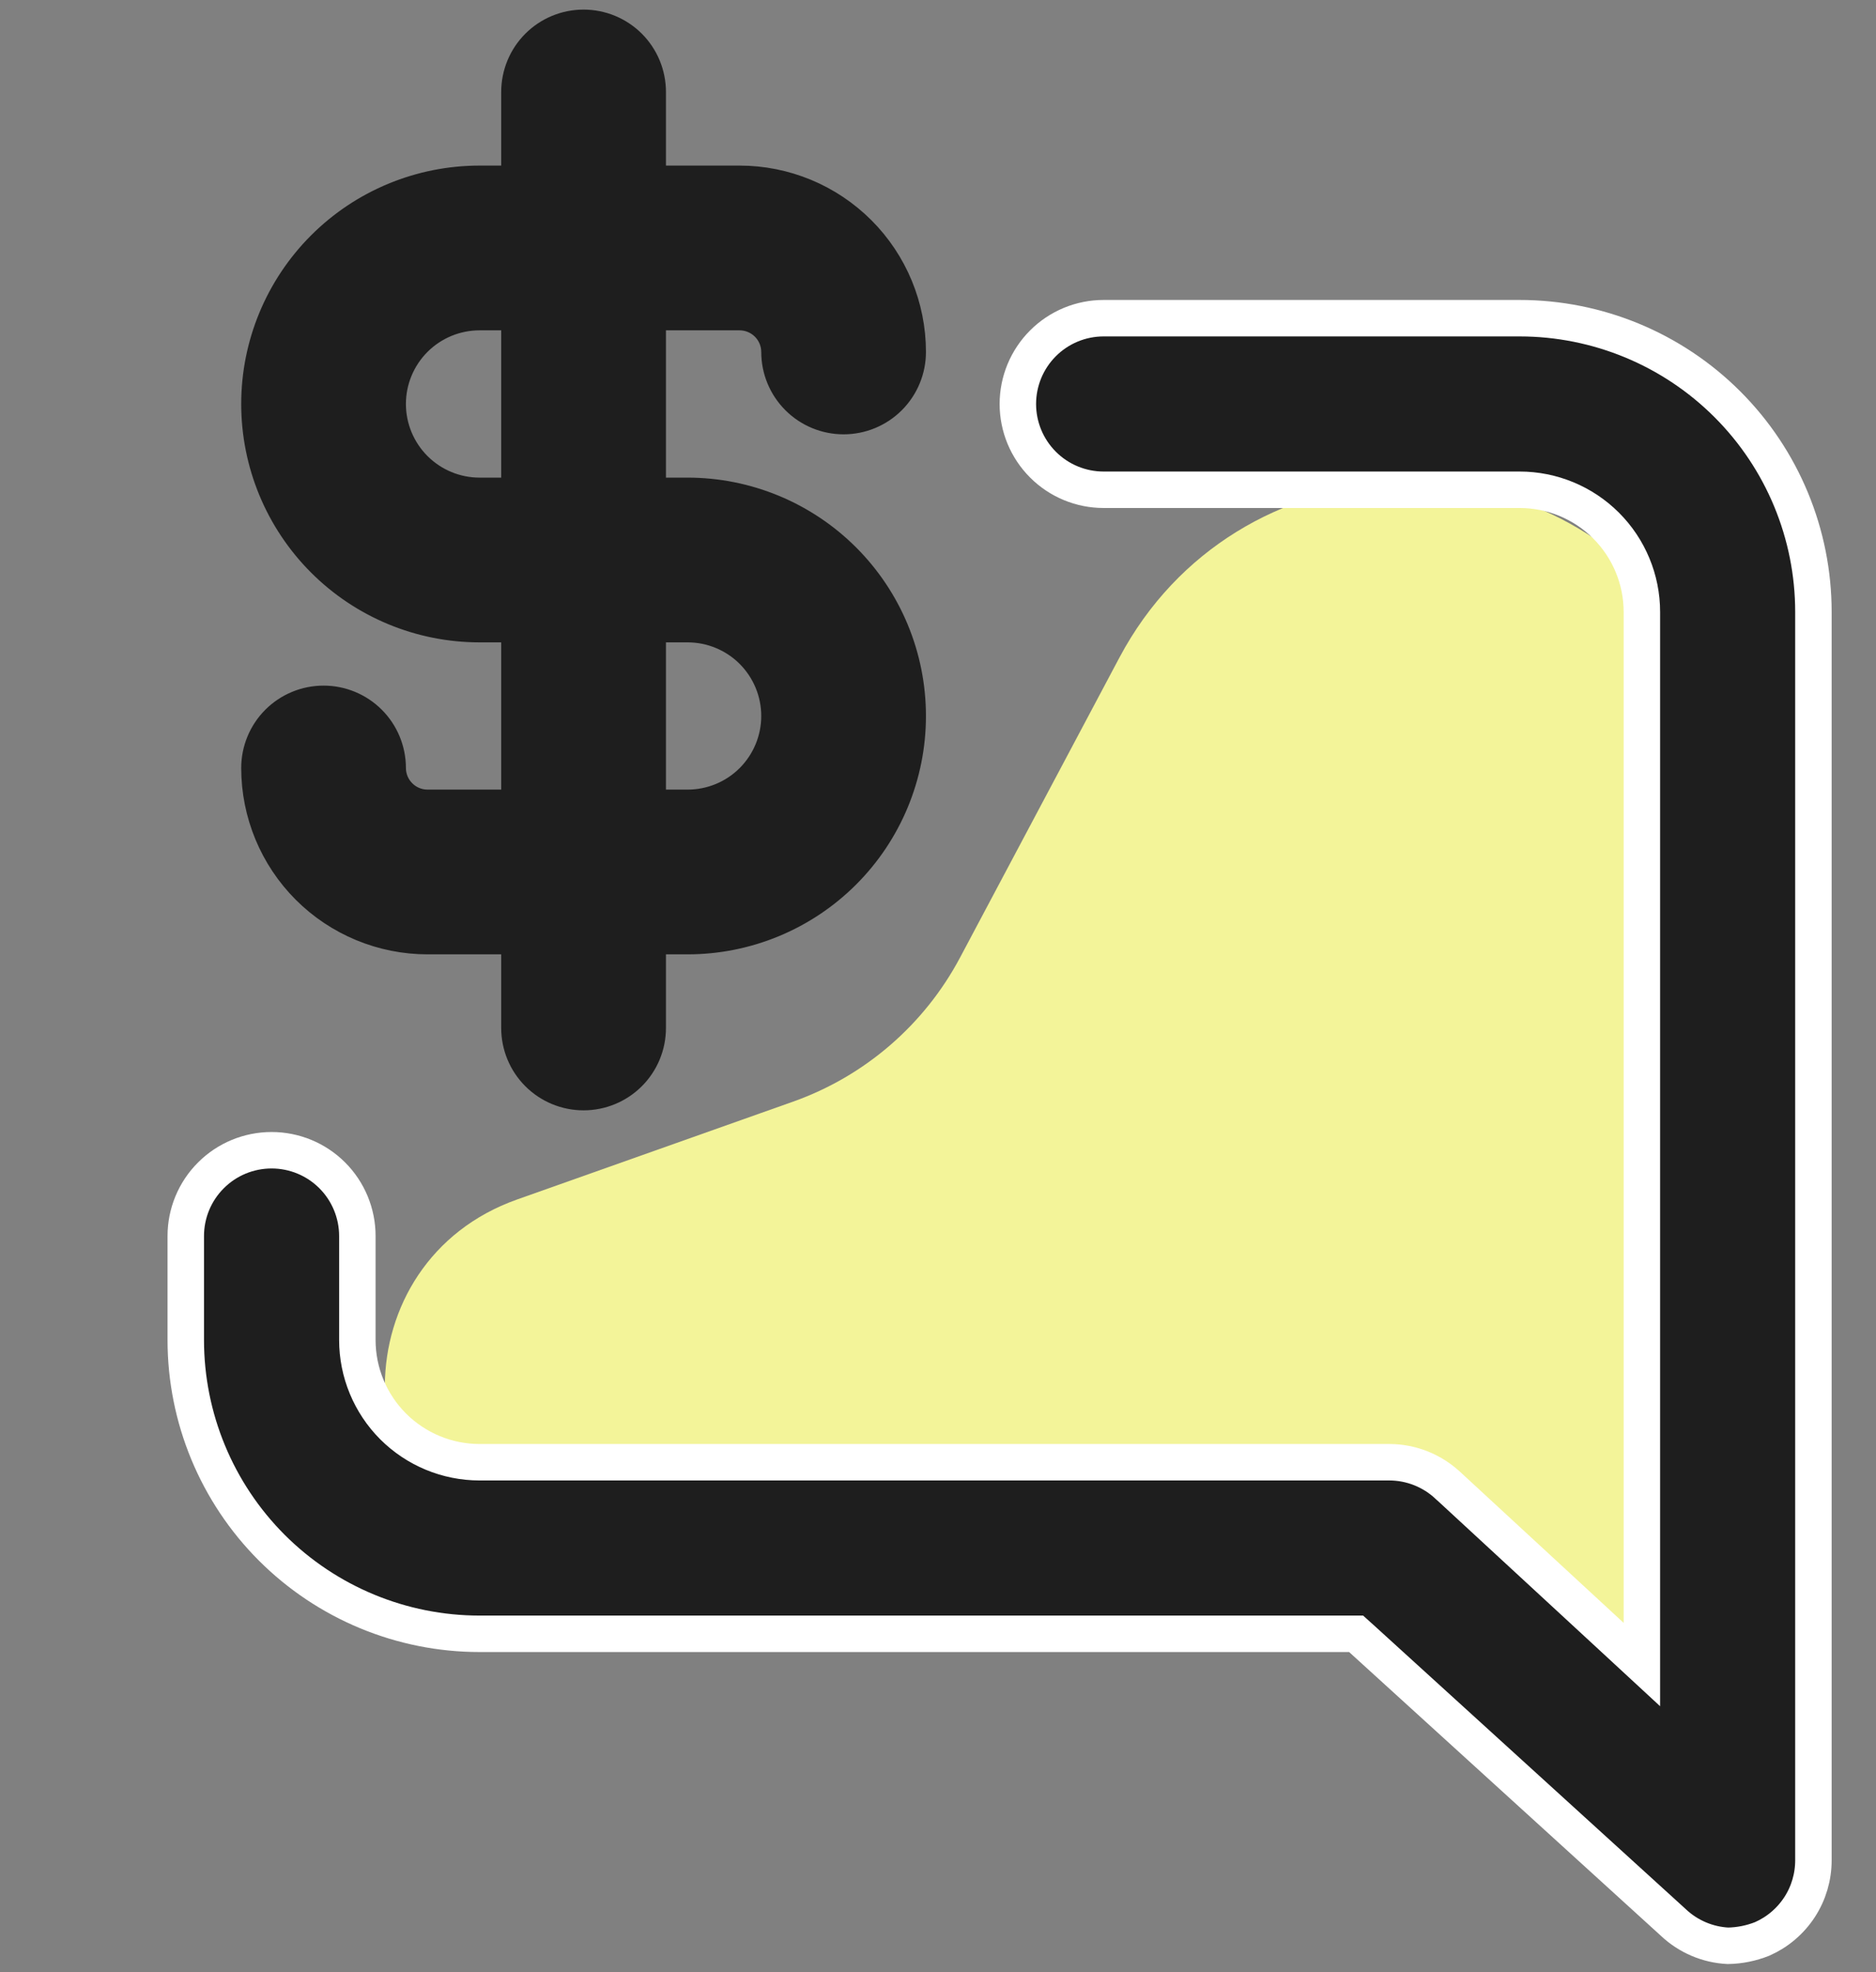
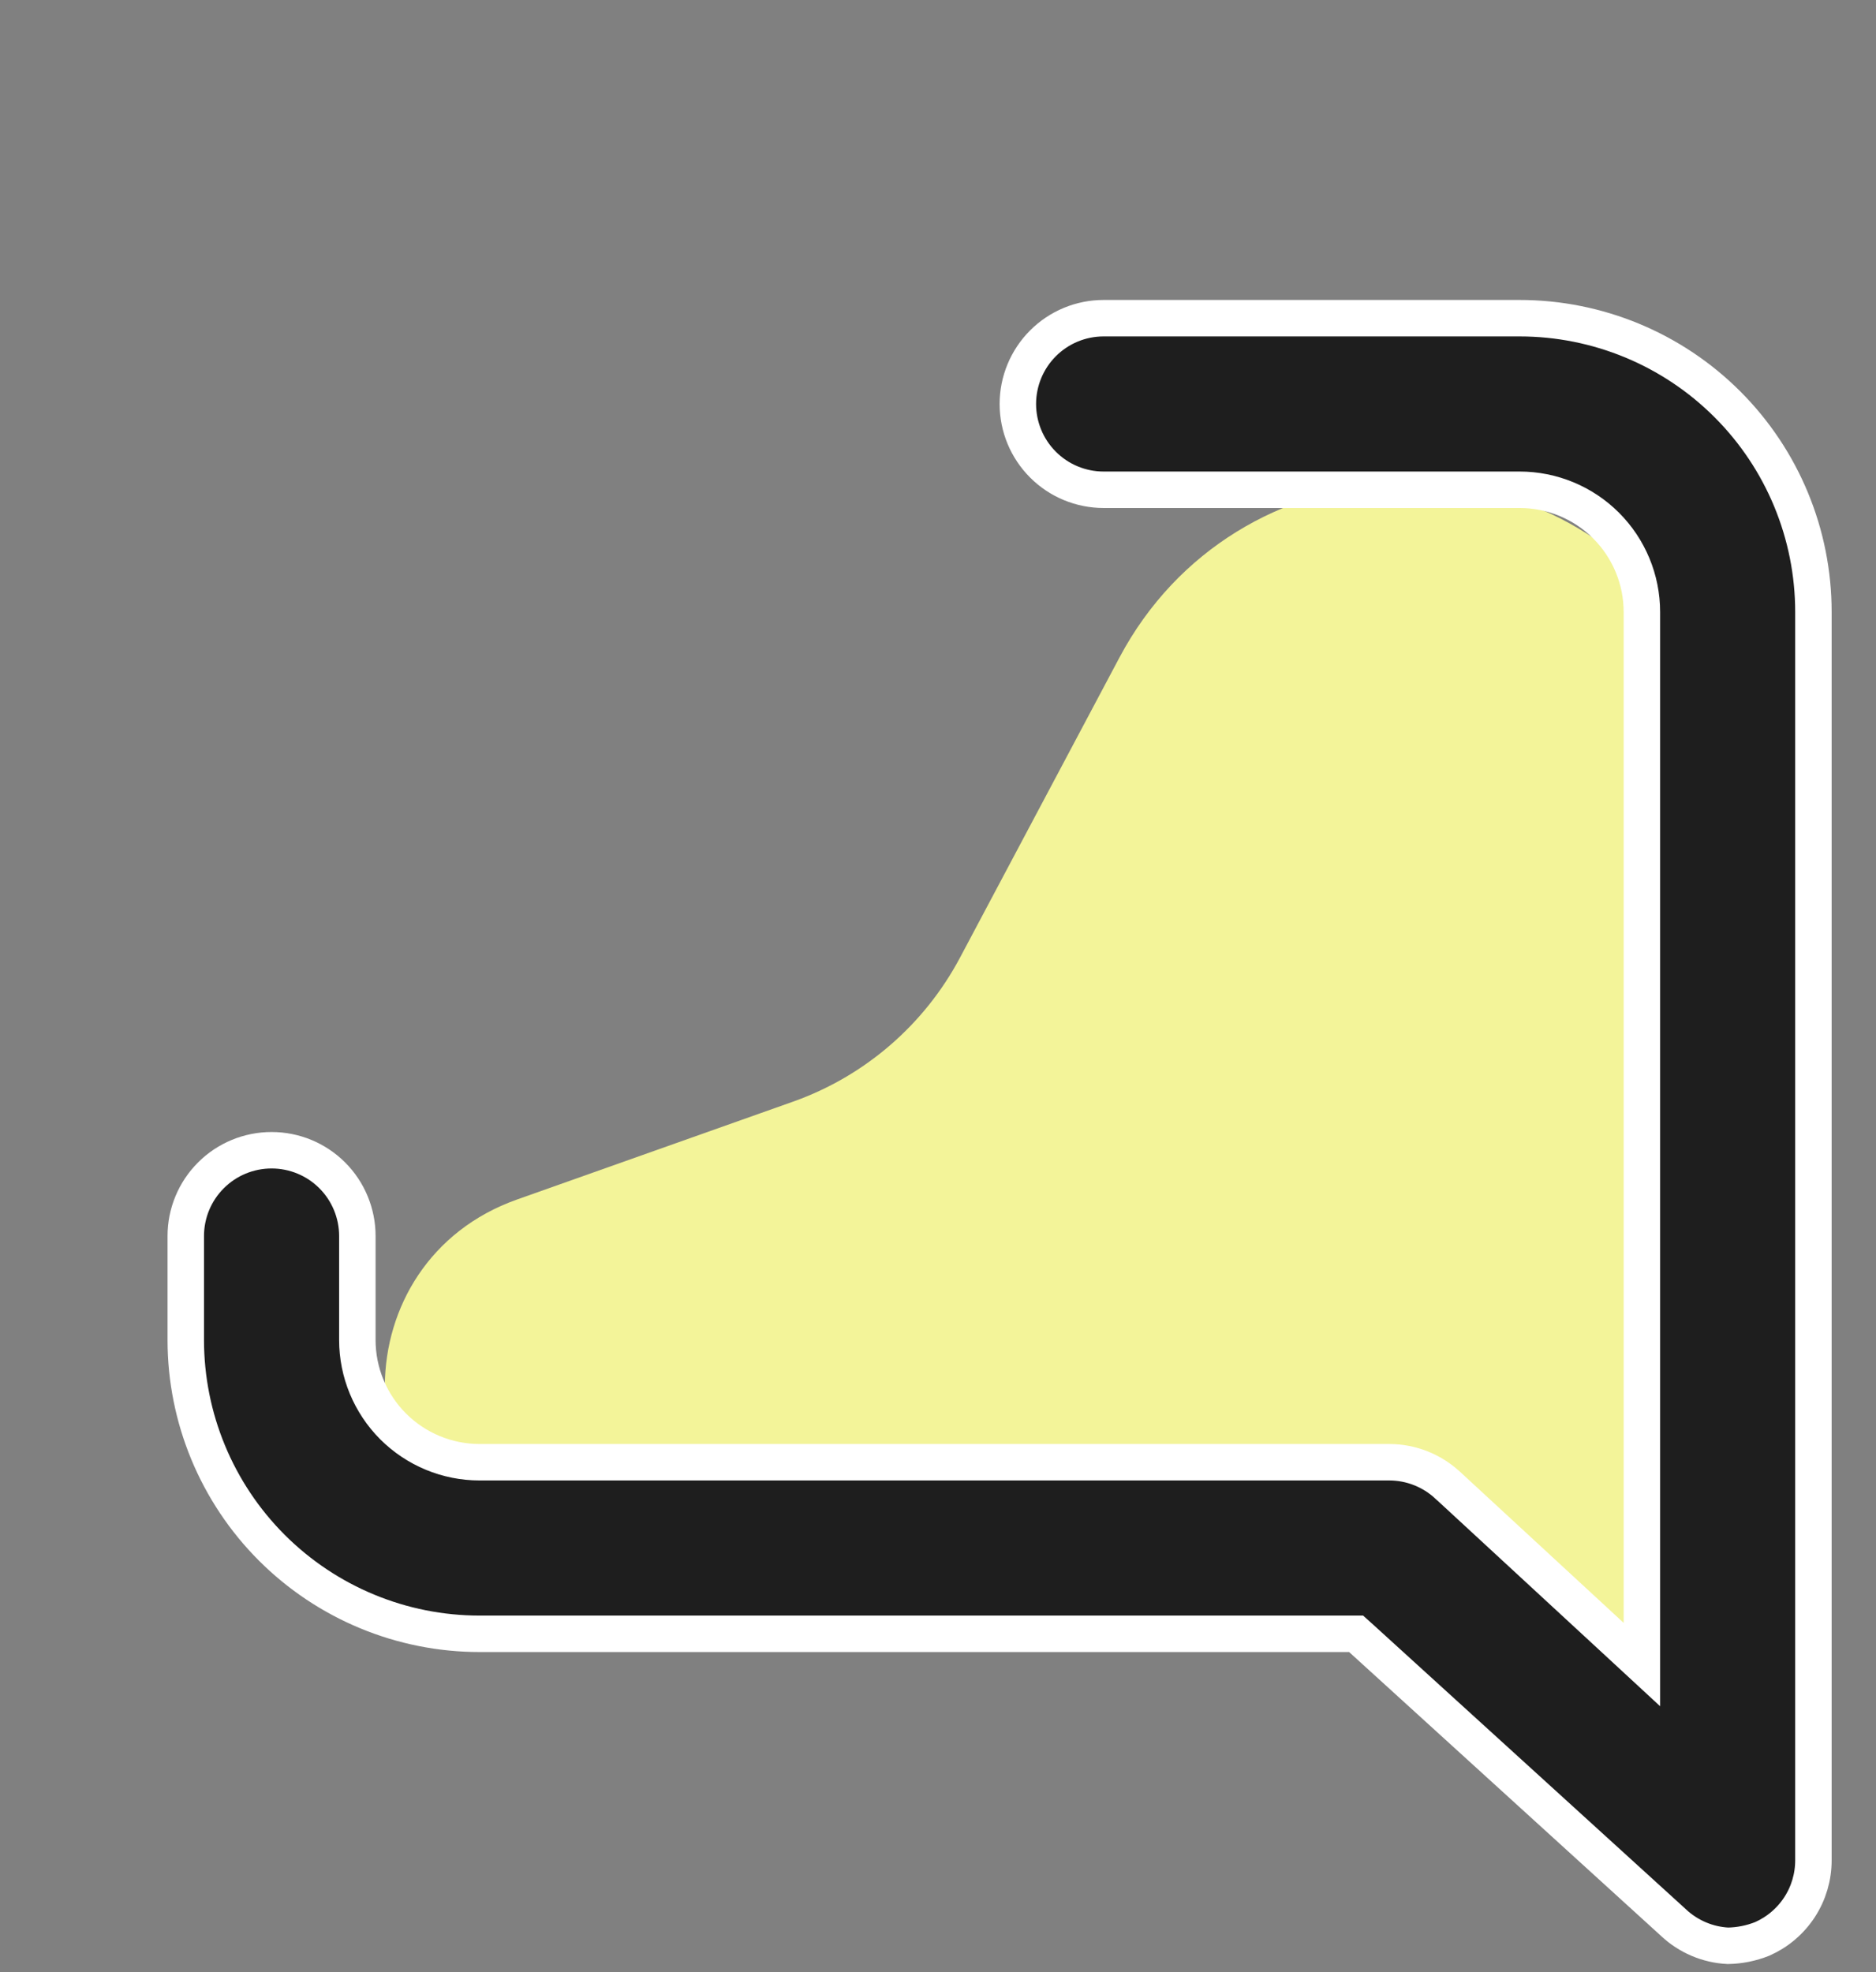
<svg xmlns="http://www.w3.org/2000/svg" width="39" height="41" viewBox="0 0 39 41" fill="none">
  <rect x="0" y="0" width="39" height="41" fill="#808080" stroke="none" />
  <path d="M16.483 22.904C17.976 22.375 19.215 21.306 19.958 19.908L23.272 13.67C25.683 9.132 32.048 8.77 34.958 13.005C35.704 14.091 36.121 15.369 36.158 16.686L36.558 30.694C36.582 31.534 36.443 32.371 36.148 33.158L35.564 34.715C35.277 35.481 34.673 36.084 33.908 36.371L33.749 36.431C32.334 36.962 30.761 36.211 30.284 34.778C29.921 33.689 28.902 32.955 27.754 32.955H23.745H12.128C11.64 32.955 11.156 32.868 10.698 32.699C7.076 31.361 7.11 26.227 10.749 24.937L16.483 22.904Z" fill="#F3F499" />
  <path d="M33.497 34.017L34.133 34.605V33.739V12.723C34.133 12.049 33.865 11.403 33.388 10.926C32.912 10.45 32.265 10.182 31.591 10.182H22.943C22.47 10.182 22.016 9.994 21.682 9.659C21.348 9.325 21.16 8.871 21.16 8.399C21.16 7.926 21.348 7.472 21.682 7.138C22.016 6.803 22.47 6.615 22.943 6.615H31.591C33.211 6.615 34.765 7.259 35.91 8.404C37.056 9.549 37.699 11.103 37.699 12.723L37.699 38.669L37.699 38.67C37.7 39.018 37.6 39.359 37.41 39.65C37.22 39.941 36.951 40.169 36.634 40.309C36.407 40.399 36.166 40.448 35.922 40.452C35.5 40.431 35.099 40.26 34.791 39.971L34.791 39.971L34.787 39.967L28.301 34.064L28.192 33.966H28.046H9.97C8.35 33.966 6.797 33.322 5.651 32.177C4.506 31.031 3.862 29.478 3.862 27.858V25.696C3.862 25.223 4.05 24.769 4.385 24.435C4.719 24.1 5.173 23.913 5.646 23.913C6.119 23.913 6.572 24.1 6.907 24.435C7.241 24.769 7.429 25.223 7.429 25.696V27.858C7.429 28.532 7.697 29.178 8.173 29.655C8.65 30.131 9.296 30.399 9.97 30.399L28.887 30.399C28.888 30.399 28.888 30.399 28.888 30.399C29.338 30.401 29.771 30.573 30.1 30.881L30.102 30.882L33.497 34.017Z" fill="#1E1E1E" stroke="white" stroke-width="0.758" />
-   <path d="M14.294 10.245H13.529V6.552H15.375C15.578 6.552 15.773 6.633 15.916 6.776C16.06 6.92 16.141 7.114 16.141 7.317C16.141 7.688 16.288 8.043 16.55 8.305C16.812 8.567 17.167 8.714 17.537 8.714C17.908 8.714 18.263 8.567 18.525 8.305C18.787 8.043 18.934 7.688 18.934 7.317C18.934 6.374 18.559 5.468 17.892 4.801C17.224 4.133 16.319 3.758 15.375 3.758H13.529V1.912C13.529 1.542 13.382 1.186 13.12 0.924C12.858 0.662 12.502 0.515 12.132 0.515C11.761 0.515 11.406 0.662 11.144 0.924C10.882 1.186 10.735 1.542 10.735 1.912V3.758H9.97C8.739 3.758 7.559 4.247 6.689 5.117C5.819 5.988 5.33 7.168 5.33 8.398C5.33 9.629 5.819 10.809 6.689 11.68C7.559 12.55 8.739 13.039 9.97 13.039H10.735V16.731H8.889C8.686 16.731 8.491 16.651 8.348 16.507C8.204 16.364 8.123 16.169 8.123 15.966C8.123 15.596 7.976 15.24 7.714 14.978C7.452 14.716 7.097 14.569 6.727 14.569C6.356 14.569 6.001 14.716 5.739 14.978C5.477 15.24 5.33 15.596 5.33 15.966C5.33 16.91 5.705 17.815 6.372 18.483C7.04 19.15 7.945 19.525 8.889 19.525H10.735V21.372C10.735 21.742 10.882 22.097 11.144 22.359C11.406 22.621 11.761 22.768 12.132 22.768C12.502 22.768 12.858 22.621 13.12 22.359C13.382 22.097 13.529 21.742 13.529 21.372V19.525H14.294C15.525 19.525 16.705 19.036 17.575 18.166C18.445 17.296 18.934 16.116 18.934 14.885C18.934 13.654 18.445 12.474 17.575 11.604C16.705 10.734 15.525 10.245 14.294 10.245ZM10.735 10.245H9.97C9.48 10.245 9.01 10.05 8.664 9.704C8.318 9.358 8.123 8.888 8.123 8.398C8.123 7.909 8.318 7.439 8.664 7.093C9.01 6.747 9.48 6.552 9.97 6.552H10.735V10.245ZM14.294 16.731H13.529V13.039H14.294C14.784 13.039 15.254 13.233 15.6 13.579C15.946 13.926 16.141 14.395 16.141 14.885C16.141 15.375 15.946 15.844 15.6 16.191C15.254 16.537 14.784 16.731 14.294 16.731Z" fill="#1E1E1E" stroke="#1E1E1E" stroke-width="0.631" />
</svg>